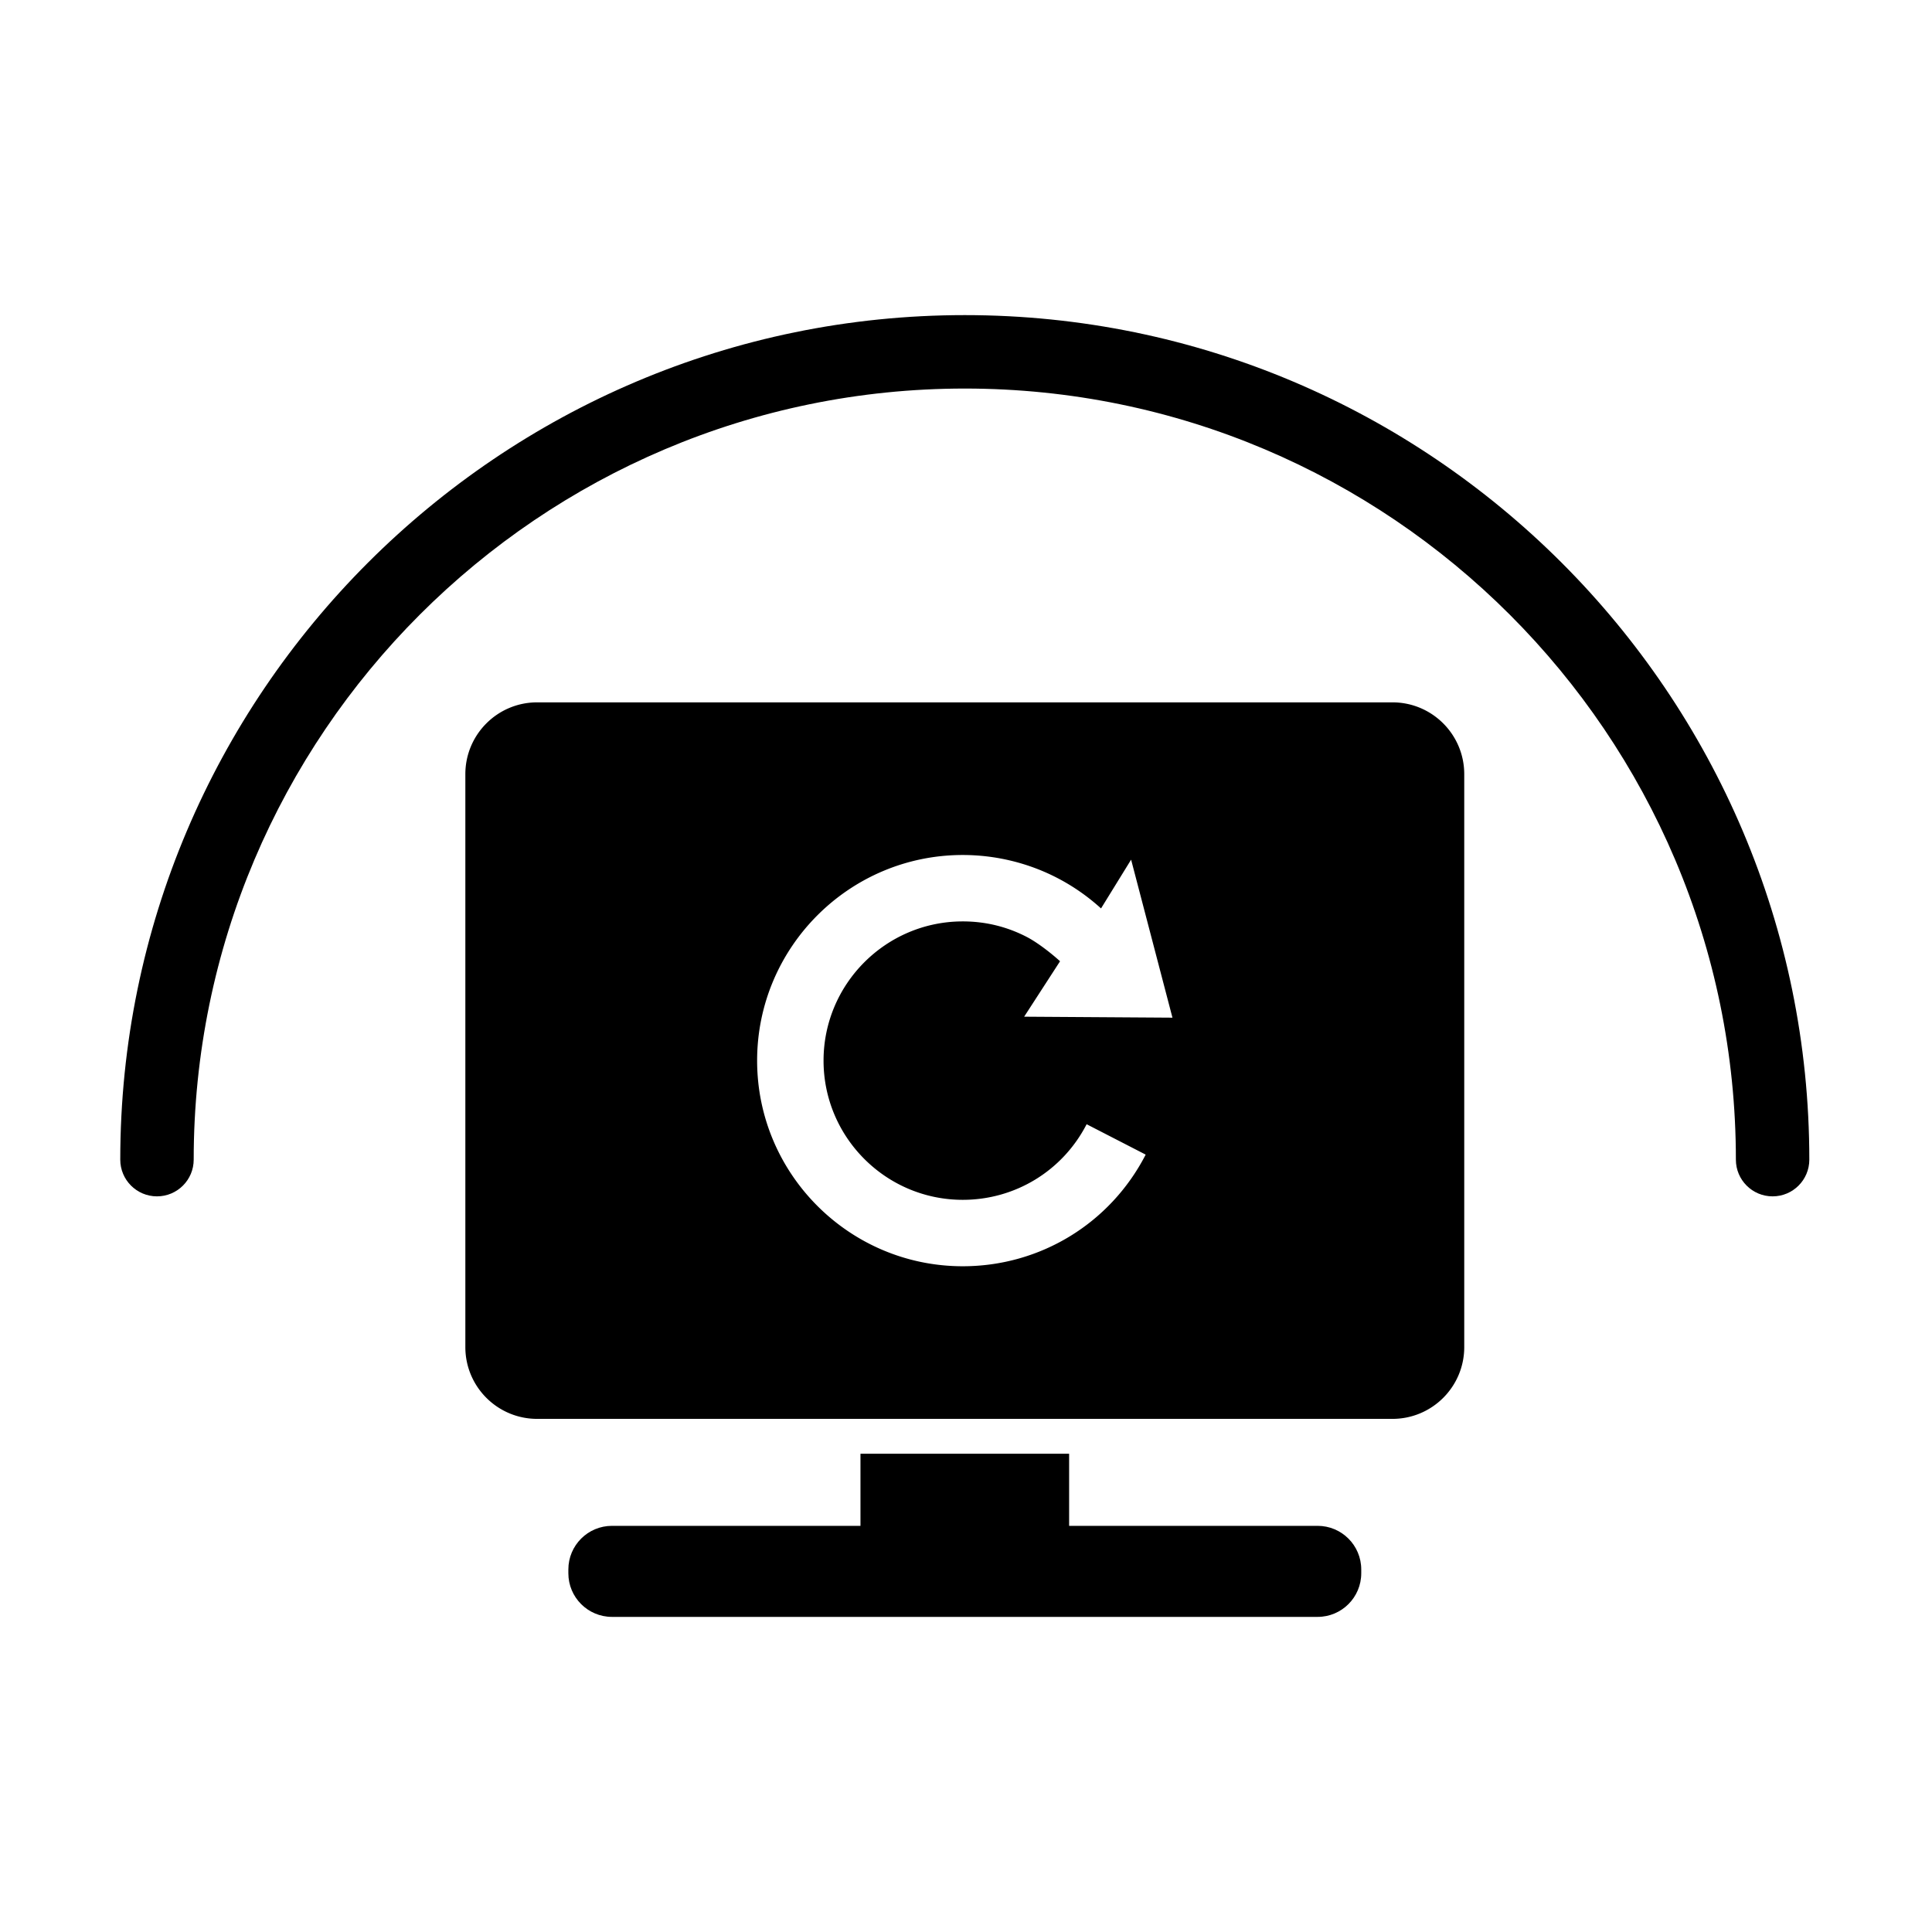
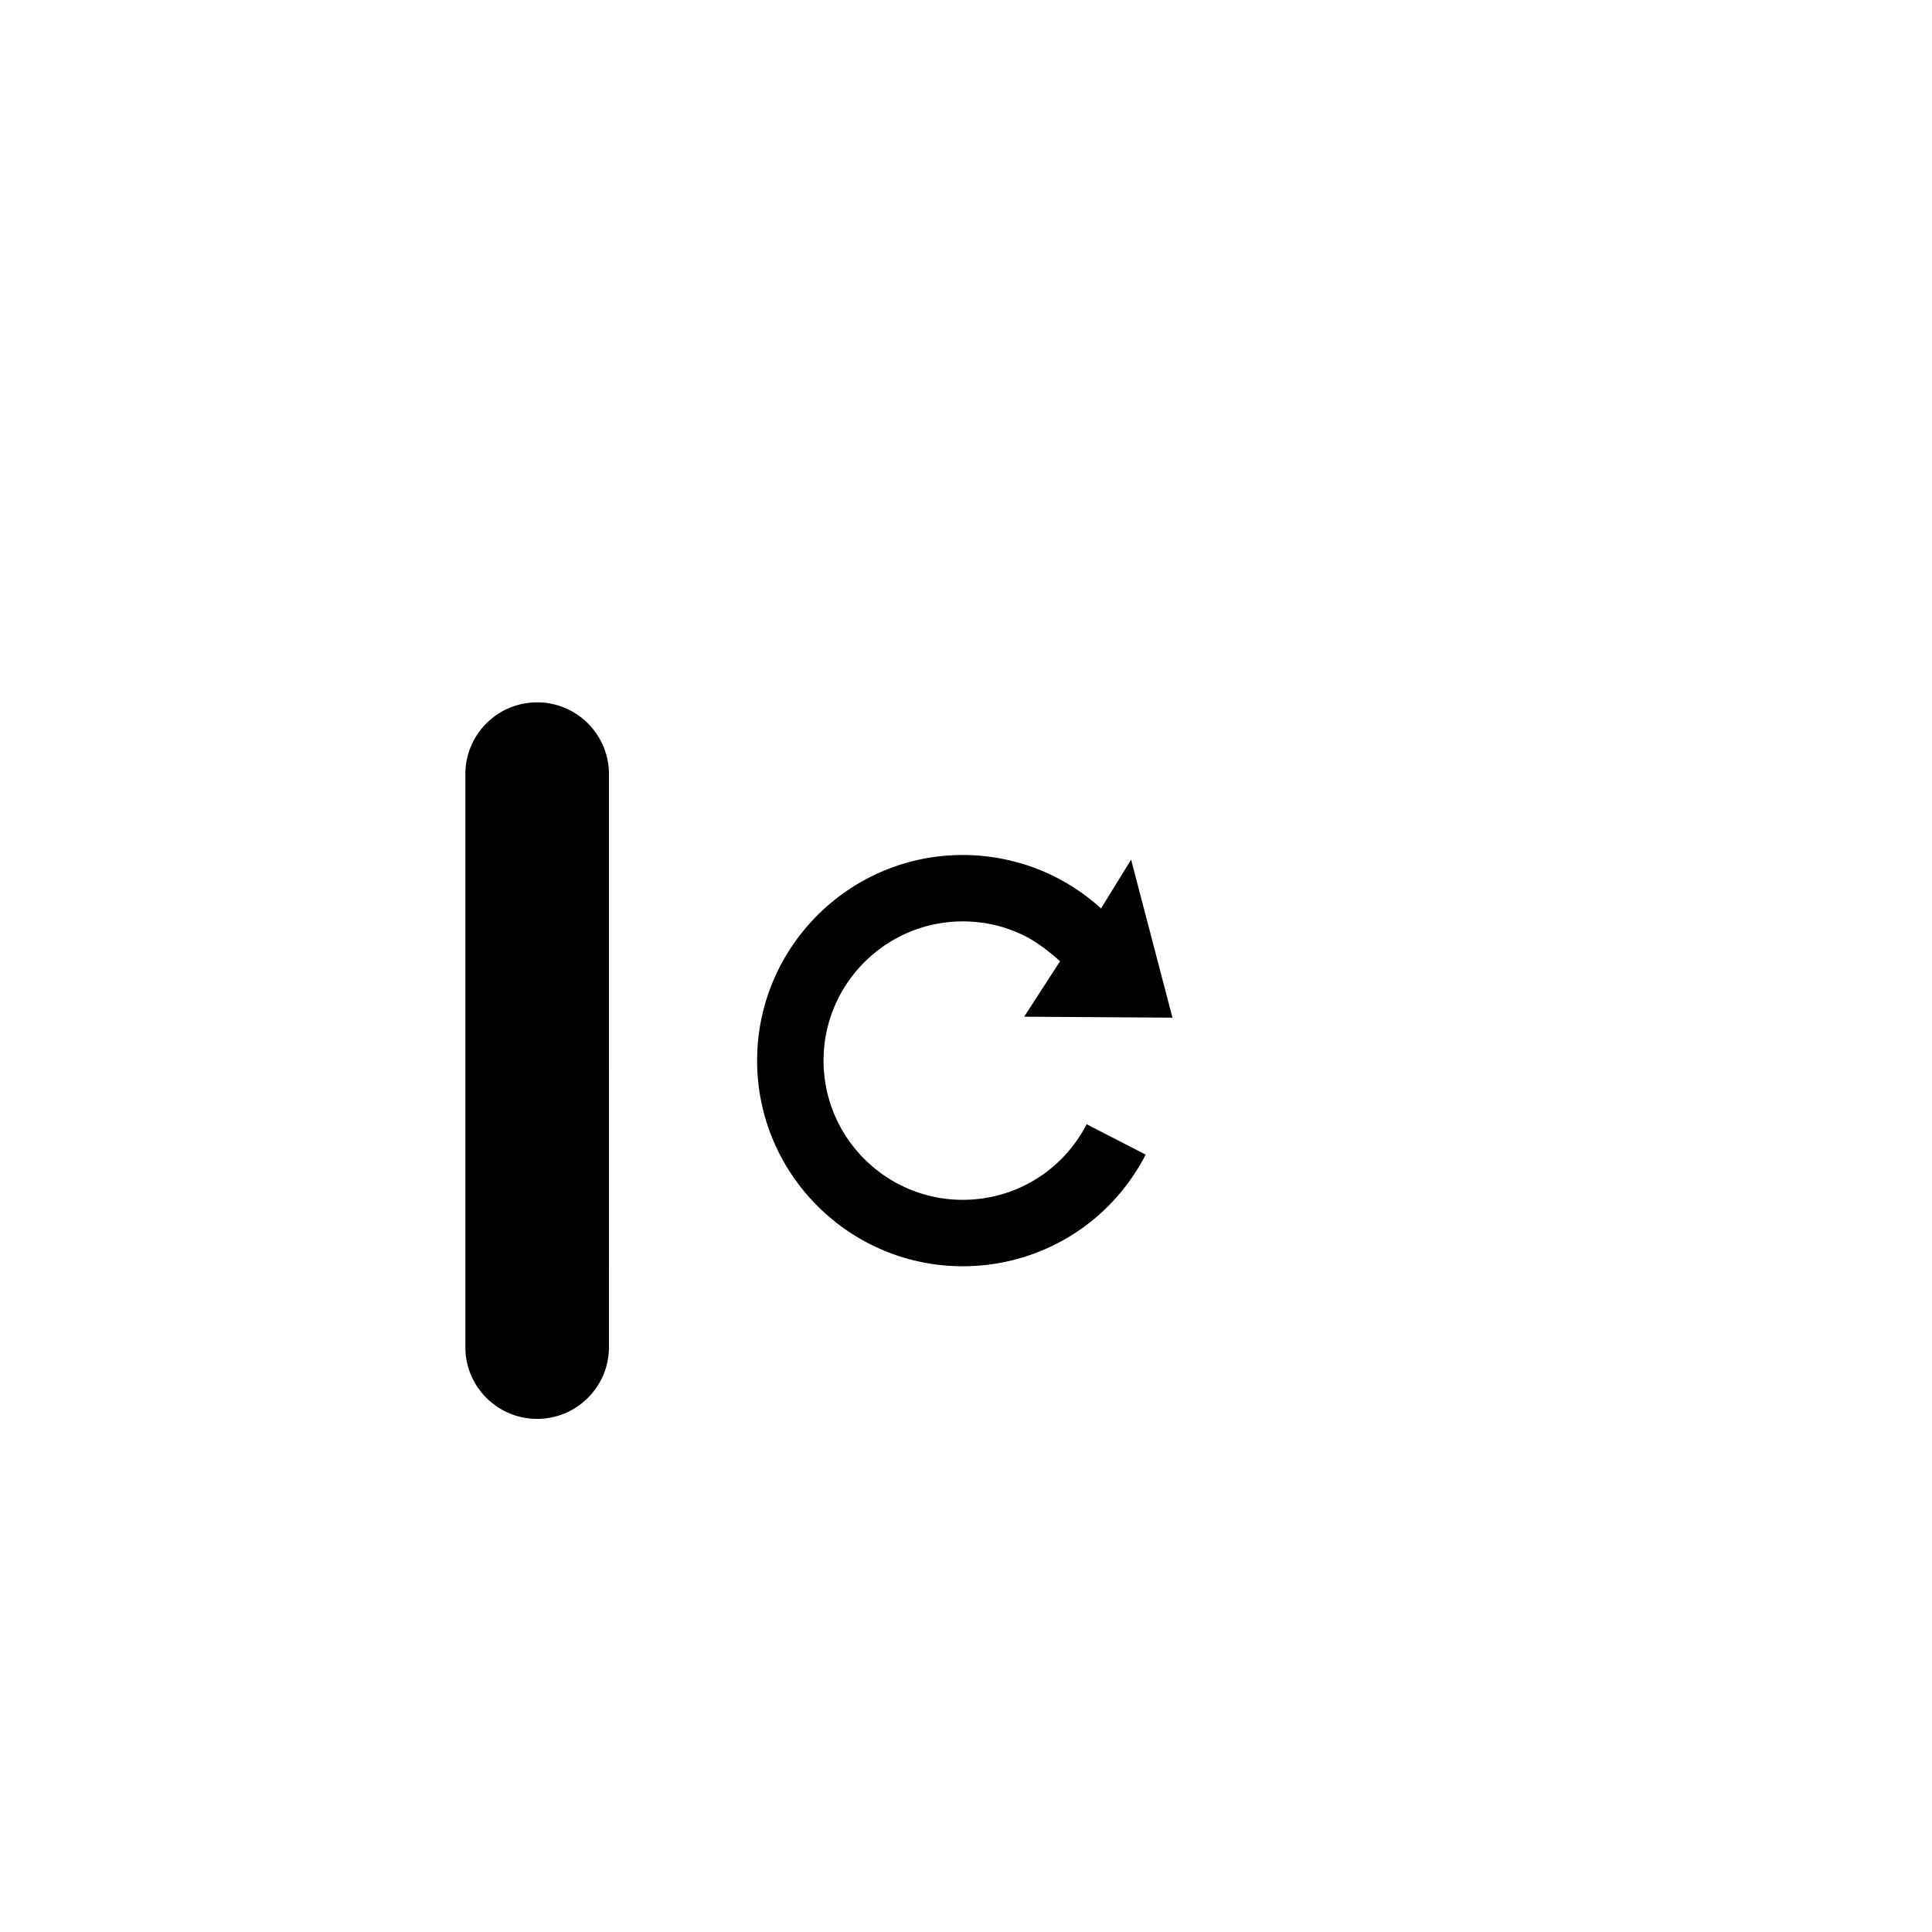
<svg xmlns="http://www.w3.org/2000/svg" t="1748600678503" class="icon" viewBox="0 0 1024 1024" version="1.1" p-id="22111" width="200" height="200">
-   <path d="M939.514 634.095c-10.747 0-19.461-8.706-19.461-19.461 0-225.348-183.337-408.695-408.695-408.695-225.355 0-408.694 183.346-408.694 408.695 0 10.755-8.713 19.46-19.461 19.46-10.747 0-19.461-8.705-19.461-19.46 0-246.824 200.803-447.617 447.616-447.617 246.817 0 447.617 200.793 447.617 447.617 0 10.755-8.712 19.46-19.461 19.46zM698.362 808.728H566.658v-38.205h-110.59v38.205H324.366c-12.771 0-23.127 10.352-23.127 23.123v2.01c0 12.771 10.356 23.123 23.127 23.123h373.998c12.76 0 23.124-10.352 23.124-23.122v-2.011c0-12.771-10.364-23.123-23.126-23.123z" p-id="22112" />
-   <path d="M738.024 372.264H284.7c-21.019 0-38.056 17.04-38.056 38.057v303.66c0 21.012 17.037 38.05 38.056 38.05h453.324c21.016 0 38.054-17.038 38.054-38.05V410.32c0-21.017-17.038-38.057-38.054-38.057z m-193.71 124.387c-10.57-5.498-22.013-8.288-34.032-8.288-40.683 0-73.782 33.096-73.782 73.788 0 40.687 33.1 73.783 73.782 73.783 27.778 0 52.933-15.354 65.655-40.07l31.3 16.105c-18.783 36.496-55.933 59.17-96.956 59.17-60.09 0-108.987-48.896-108.987-108.988 0-60.098 48.897-108.985 108.987-108.985 17.48 0 34.877 4.234 50.29 12.268a109.23 109.23 0 0 1 22.998 16.049l15.943-25.843 21.916 83.746-78.605-0.518 19.025-29.383c-4.707-4.284-11.911-9.89-17.534-12.834z" p-id="22113" />
+   <path d="M738.024 372.264H284.7c-21.019 0-38.056 17.04-38.056 38.057v303.66c0 21.012 17.037 38.05 38.056 38.05c21.016 0 38.054-17.038 38.054-38.05V410.32c0-21.017-17.038-38.057-38.054-38.057z m-193.71 124.387c-10.57-5.498-22.013-8.288-34.032-8.288-40.683 0-73.782 33.096-73.782 73.788 0 40.687 33.1 73.783 73.782 73.783 27.778 0 52.933-15.354 65.655-40.07l31.3 16.105c-18.783 36.496-55.933 59.17-96.956 59.17-60.09 0-108.987-48.896-108.987-108.988 0-60.098 48.897-108.985 108.987-108.985 17.48 0 34.877 4.234 50.29 12.268a109.23 109.23 0 0 1 22.998 16.049l15.943-25.843 21.916 83.746-78.605-0.518 19.025-29.383c-4.707-4.284-11.911-9.89-17.534-12.834z" p-id="22113" />
</svg>